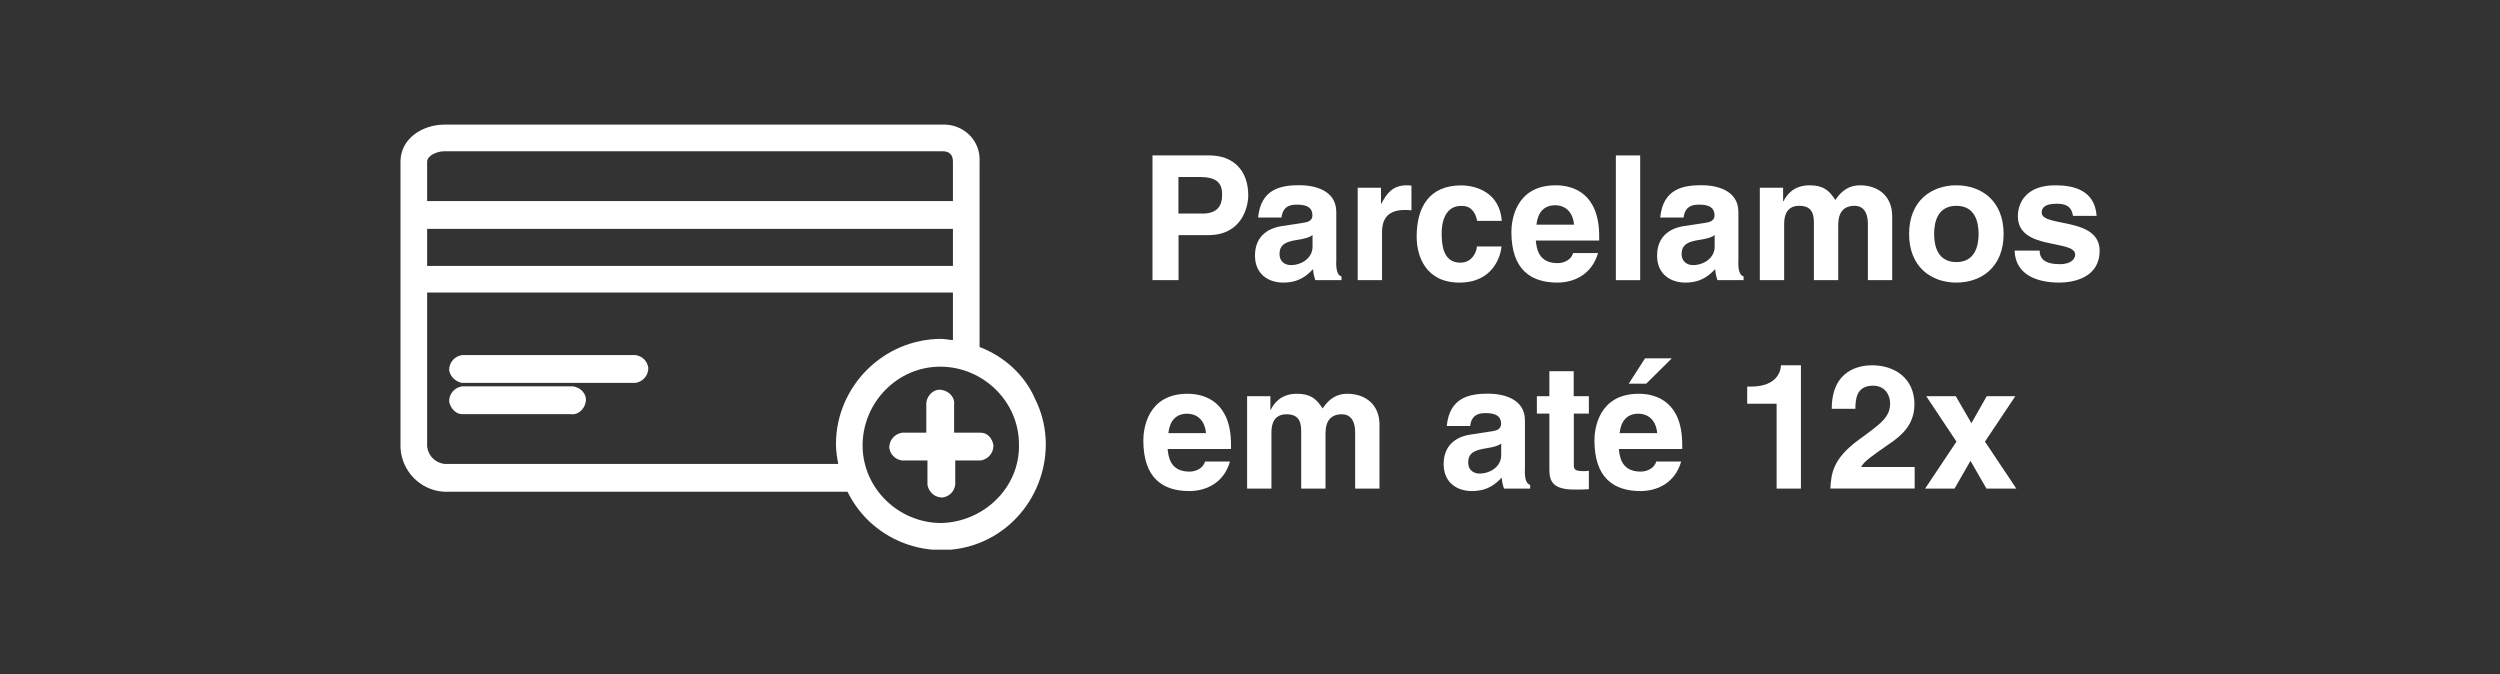
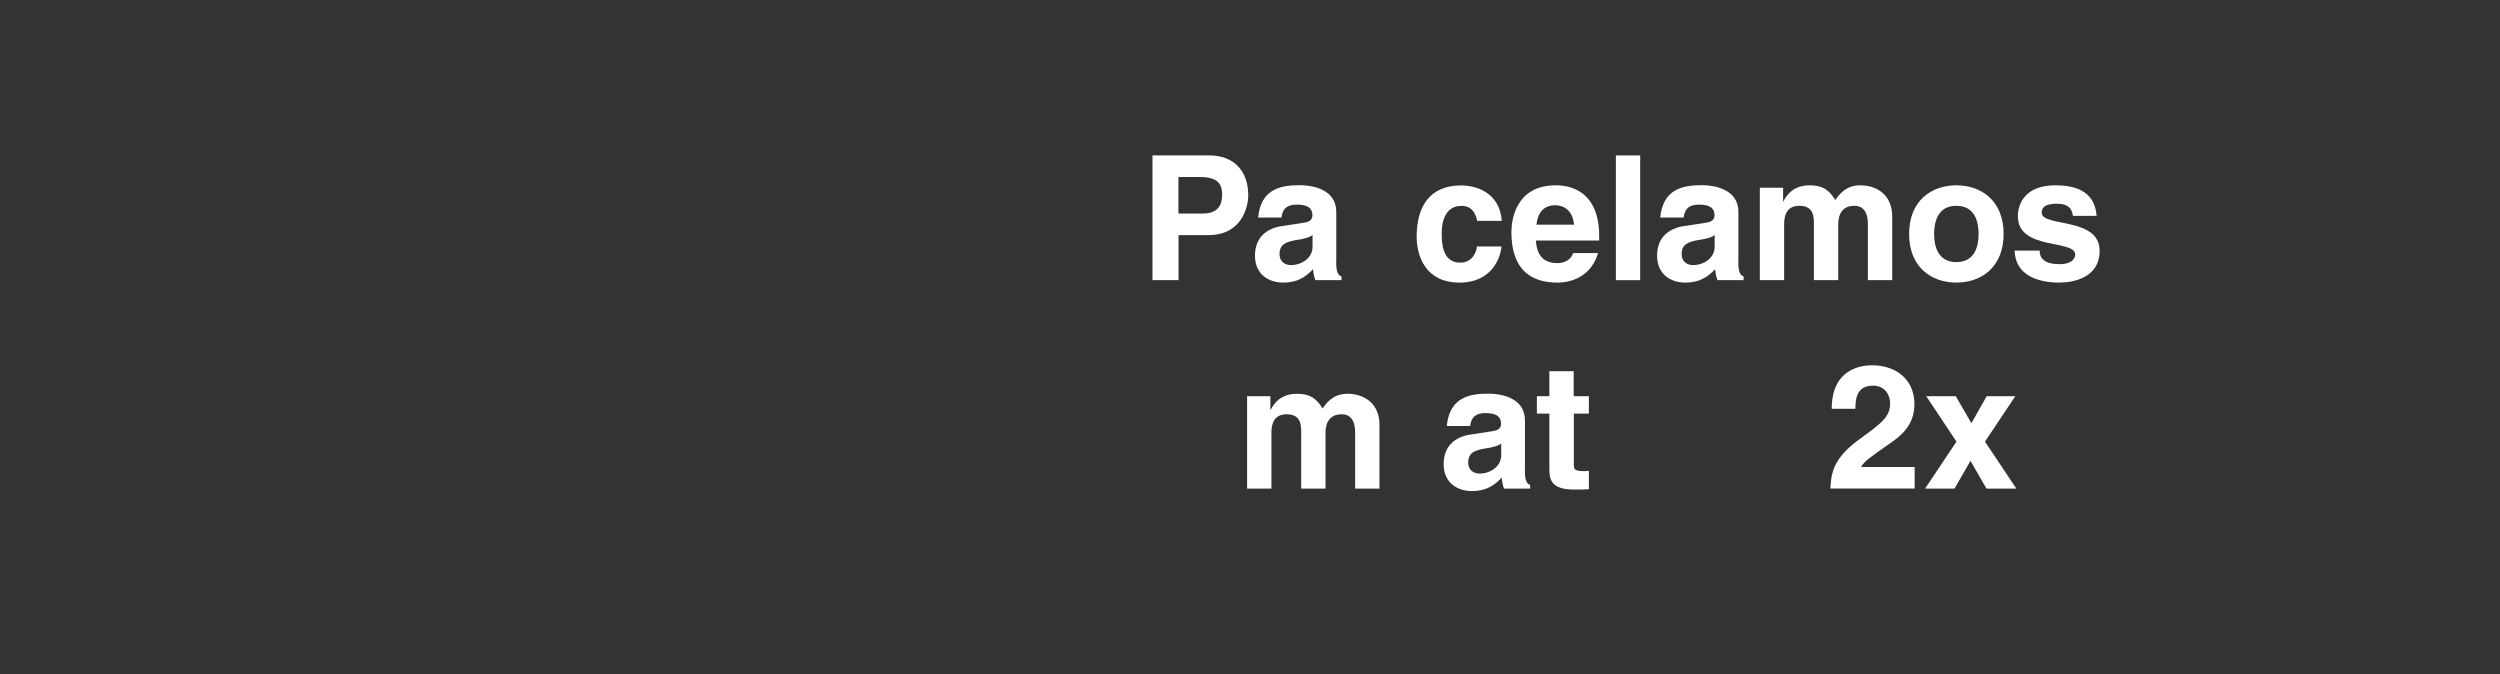
<svg xmlns="http://www.w3.org/2000/svg" id="Camada_2" data-name="Camada 2" viewBox="0 0 215.86 58.21">
  <rect x="0" y="0" width="215.86" height="58.21" fill="#333333" stroke="none" />
  <defs>
    <style> .cls-1 { fill: #fff; } .cls-2 { clip-path: url(#clippath); } .cls-3 { fill: none; } </style>
    <clipPath id="clippath">
-       <rect class="cls-3" x="34.58" y="10.76" width="55.8" height="36.7" />
-     </clipPath>
+       </clipPath>
  </defs>
  <g id="Camada_1-2" data-name="Camada 1">
    <g class="cls-2">
      <g>
        <path class="cls-1" d="M84.68,37.36h-2.3v-2.4c.1-.6-.4-1.2-1.1-1.3-.6-.1-1.2,.4-1.3,1.1v2.6h-2.1c-.6,.1-1.1,.6-1.1,1.3,.1,.6,.5,1,1.1,1.1h2.2v2.1c.1,.6,.6,1.1,1.3,1.1,.6-.1,1-.5,1.1-1.1v-2.1h2.2c.6-.1,1.1-.6,1.1-1.3-.1-.6-.5-1.1-1.1-1.1h0" />
        <path class="cls-1" d="M39.88,33.06h15c.6-.1,1.1-.6,1.1-1.3-.1-.6-.5-1-1.1-1.1h-15c-.6,.1-1.1,.6-1.1,1.3,.1,.6,.6,1,1.1,1.1" />
        <path class="cls-1" d="M39.88,35.76h9.4c.6,.1,1.2-.4,1.3-1.1,.1-.6-.4-1.2-1.1-1.3h-9.6c-.6,.1-1.1,.6-1.1,1.3,.1,.6,.6,1.1,1.1,1.1" />
        <path class="cls-1" d="M84.58,29.96V13.96c.1-1.7-1.2-3.1-2.9-3.2H38.38c-1.9,0-3.8,1.2-3.8,3.2v24.7c.1,2,1.7,3.7,3.8,3.8h34.8c2.2,4.5,7.7,6.3,12.1,4.1s6.3-7.7,4.1-12.1c-.9-2.1-2.7-3.7-4.8-4.5m-3.3,15.2c-3.7,0-6.8-3-6.8-6.7s3-6.8,6.7-6.8,6.8,3,6.8,6.7h0c.1,3.7-3,6.7-6.7,6.8m1-27.8H36.88v-3.4c0-.5,.8-.9,1.5-.9h43c.6,0,.9,.3,.9,.9v3.4Zm-45.4,2.4h45.4v3.2H36.88v-3.2Zm0,5.5h45.4v4.1c-.3,0-.7-.1-1-.1-5,0-9.1,4.1-9.1,9.1,0,.6,.1,1.2,.2,1.7H38.38c-.8-.1-1.4-.7-1.5-1.5v-13.3Z" />
      </g>
    </g>
    <g>
      <path class="cls-1" d="M101.76,24.19h-2.25V13.42h4.92c2.09,0,3.35,1.33,3.35,3.45,0,.97-.54,3.43-3.44,3.43h-2.58v3.88Zm2.08-5.75c1.68,0,1.68-1.2,1.68-1.68,0-1.05-.58-1.48-1.98-1.48h-1.79v3.16h2.08Z" />
      <path class="cls-1" d="M115.37,22.63c0,.94,.21,1.15,.46,1.24v.32h-2.26c-.12-.38-.15-.5-.2-.95-.48,.5-1.15,1.16-2.58,1.16-1.2,0-2.43-.67-2.43-2.33,0-1.56,.99-2.35,2.33-2.55l1.89-.29c.33-.04,.74-.18,.74-.63,0-.88-.84-.93-1.38-.93-1.05,0-1.23,.64-1.29,1.11h-2.02c.24-2.45,1.93-2.79,3.57-2.79,1.12,0,3.18,.34,3.18,2.31v4.32Zm-2.05-2.33c-.21,.17-.55,.3-1.42,.43-.78,.14-1.42,.33-1.42,1.2,0,.74,.57,.96,.97,.96,.93,0,1.88-.6,1.88-1.58v-1.02Z" />
-       <path class="cls-1" d="M117.23,16.21h2.01v1.38h.03c.43-.81,.92-1.59,2.19-1.59,.14,0,.27,.01,.41,.03v2.13c-.18-.03-.41-.03-.6-.03-1.63,0-1.94,1.02-1.94,1.9v4.16h-2.1v-7.98Z" />
      <path class="cls-1" d="M129.65,21.28c-.08,.83-.72,3.12-3.64,3.12s-3.69-2.29-3.69-3.97c0-2.58,1.12-4.42,3.83-4.42,1.26,0,3.33,.57,3.52,3.06h-2.13c-.09-.51-.39-1.29-1.29-1.29h-.1c-1.32,0-1.67,1.32-1.67,2.31,0,.87,.03,2.59,1.62,2.59,1.06,0,1.42-1.02,1.42-1.4h2.13Z" />
      <path class="cls-1" d="M137.98,21.85c-.56,1.92-2.15,2.55-3.51,2.55-2.25,0-3.97-1.08-3.97-4.37,0-.96,.33-4.03,3.83-4.03,1.58,0,3.75,.75,3.75,4.39v.38h-5.47c.06,.6,.18,1.95,1.87,1.95,.59,0,1.19-.3,1.35-.87h2.16Zm-2.07-2.45c-.12-1.29-.95-1.68-1.62-1.68-.99,0-1.51,.63-1.63,1.68h3.25Z" />
      <path class="cls-1" d="M141.62,24.19h-2.1V13.42h2.1v10.77Z" />
      <path class="cls-1" d="M150.09,22.63c0,.94,.21,1.15,.46,1.24v.32h-2.26c-.12-.38-.15-.5-.2-.95-.48,.5-1.15,1.16-2.58,1.16-1.2,0-2.43-.67-2.43-2.33,0-1.56,.99-2.35,2.33-2.55l1.89-.29c.33-.04,.74-.18,.74-.63,0-.88-.84-.93-1.38-.93-1.05,0-1.23,.64-1.29,1.11h-2.02c.24-2.45,1.93-2.79,3.57-2.79,1.12,0,3.18,.34,3.18,2.31v4.32Zm-2.05-2.33c-.21,.17-.55,.3-1.42,.43-.78,.14-1.42,.33-1.42,1.2,0,.74,.57,.96,.97,.96,.93,0,1.88-.6,1.88-1.58v-1.02Z" />
      <path class="cls-1" d="M163.38,24.19h-2.1v-4.84c0-1.18-.53-1.58-1.14-1.58-1.05,0-1.42,.69-1.42,1.63v4.79h-2.1v-4.8c0-.67,0-1.62-1.26-1.62-.99,0-1.31,.69-1.31,1.56v4.86h-2.1v-7.98h2.01v1.17h.03c.27-.53,.85-1.38,2.26-1.38,1.16,0,1.68,.42,2.22,1.27,.27-.39,.86-1.27,2.13-1.27,1.56,0,2.78,.92,2.78,2.67v5.52Z" />
      <path class="cls-1" d="M168.92,24.4c-2.14,0-4.08-1.32-4.08-4.2s1.94-4.2,4.08-4.2,4.08,1.32,4.08,4.2-1.94,4.2-4.08,4.2Zm0-6.63c-1.62,0-1.92,1.41-1.92,2.43s.3,2.43,1.92,2.43,1.92-1.41,1.92-2.43-.3-2.43-1.92-2.43Z" />
      <path class="cls-1" d="M178.99,18.64c-.09-.51-.27-1.05-1.41-1.05s-1.29,.43-1.29,.78c0,1.26,5,.34,5,3.28,0,2.33-2.25,2.75-3.5,2.75-1.82,0-3.78-.63-3.84-2.76h2.16c0,.67,.42,1.17,1.74,1.17,1.08,0,1.33-.53,1.33-.83,0-1.33-4.95-.33-4.95-3.31,0-1.17,.73-2.67,3.22-2.67,1.56,0,3.42,.39,3.58,2.64h-2.05Z" />
-       <path class="cls-1" d="M106.2,39.85c-.55,1.92-2.15,2.55-3.51,2.55-2.25,0-3.97-1.08-3.97-4.37,0-.96,.33-4.03,3.82-4.03,1.57,0,3.75,.75,3.75,4.39v.38h-5.47c.06,.6,.18,1.95,1.88,1.95,.58,0,1.19-.3,1.35-.87h2.16Zm-2.07-2.45c-.12-1.29-.94-1.68-1.62-1.68-.99,0-1.51,.63-1.63,1.68h3.25Z" />
      <path class="cls-1" d="M119.11,42.19h-2.1v-4.84c0-1.18-.53-1.58-1.14-1.58-1.05,0-1.42,.69-1.42,1.63v4.79h-2.1v-4.8c0-.67,0-1.62-1.26-1.62-.99,0-1.31,.69-1.31,1.56v4.86h-2.1v-7.98h2.01v1.17h.03c.27-.53,.85-1.38,2.26-1.38,1.16,0,1.68,.42,2.22,1.27,.27-.39,.86-1.27,2.13-1.27,1.56,0,2.78,.92,2.78,2.67v5.52Z" />
      <path class="cls-1" d="M131.66,40.63c0,.94,.21,1.15,.46,1.24v.32h-2.26c-.12-.38-.15-.5-.2-.95-.48,.5-1.15,1.16-2.58,1.16-1.2,0-2.43-.67-2.43-2.33,0-1.56,.99-2.35,2.33-2.55l1.89-.29c.33-.04,.74-.18,.74-.63,0-.88-.84-.93-1.38-.93-1.05,0-1.23,.64-1.29,1.11h-2.02c.24-2.45,1.93-2.79,3.57-2.79,1.12,0,3.18,.34,3.18,2.31v4.32Zm-2.05-2.33c-.21,.17-.55,.3-1.42,.43-.78,.14-1.42,.33-1.42,1.2,0,.74,.57,.96,.97,.96,.93,0,1.88-.6,1.88-1.58v-1.02Z" />
      <path class="cls-1" d="M135.89,34.21h1.3v1.5h-1.3v4.33c0,.46,.01,.64,.87,.64,.13,0,.28-.01,.43-.03v1.59c-.33,.02-.66,.03-.99,.03h-.27c-1.82,0-2.15-.69-2.15-1.72v-4.84h-1.08v-1.5h1.08v-2.16h2.1v2.16Z" />
-       <path class="cls-1" d="M145.16,39.85c-.56,1.92-2.15,2.55-3.51,2.55-2.25,0-3.98-1.08-3.98-4.37,0-.96,.33-4.03,3.83-4.03,1.58,0,3.75,.75,3.75,4.39v.38h-5.47c.06,.6,.18,1.95,1.88,1.95,.58,0,1.18-.3,1.35-.87h2.16Zm-2.07-2.45c-.12-1.29-.95-1.68-1.62-1.68-.99,0-1.51,.63-1.63,1.68h3.25Zm-.95-4.27h-1.51l1.41-2.19h2.31l-2.21,2.19Z" />
-       <path class="cls-1" d="M150.87,33.38h.3c2.02,0,2.56-1.05,2.61-1.84h1.72v10.65h-2.1v-7.33h-2.54v-1.47Z" />
      <path class="cls-1" d="M158.16,35.3c0-3.46,2.54-3.76,3.48-3.76,2.04,0,3.66,1.2,3.66,3.36,0,1.83-1.18,2.76-2.22,3.46-1.41,.99-2.14,1.47-2.38,1.96h4.62v1.86h-7.28c.08-1.25,.17-2.55,2.48-4.23,1.92-1.4,2.68-1.94,2.68-3.13,0-.71-.45-1.52-1.47-1.52-1.47,0-1.52,1.21-1.53,2h-2.04Z" />
      <path class="cls-1" d="M174.11,42.19h-2.59l-1.38-2.4-1.38,2.4h-2.54l2.71-4.06-2.61-3.92h2.55l1.35,2.33,1.32-2.33h2.47l-2.62,3.92,2.71,4.06Z" />
    </g>
    <rect class="cls-3" width="215.86" height="58.21" />
  </g>
</svg>